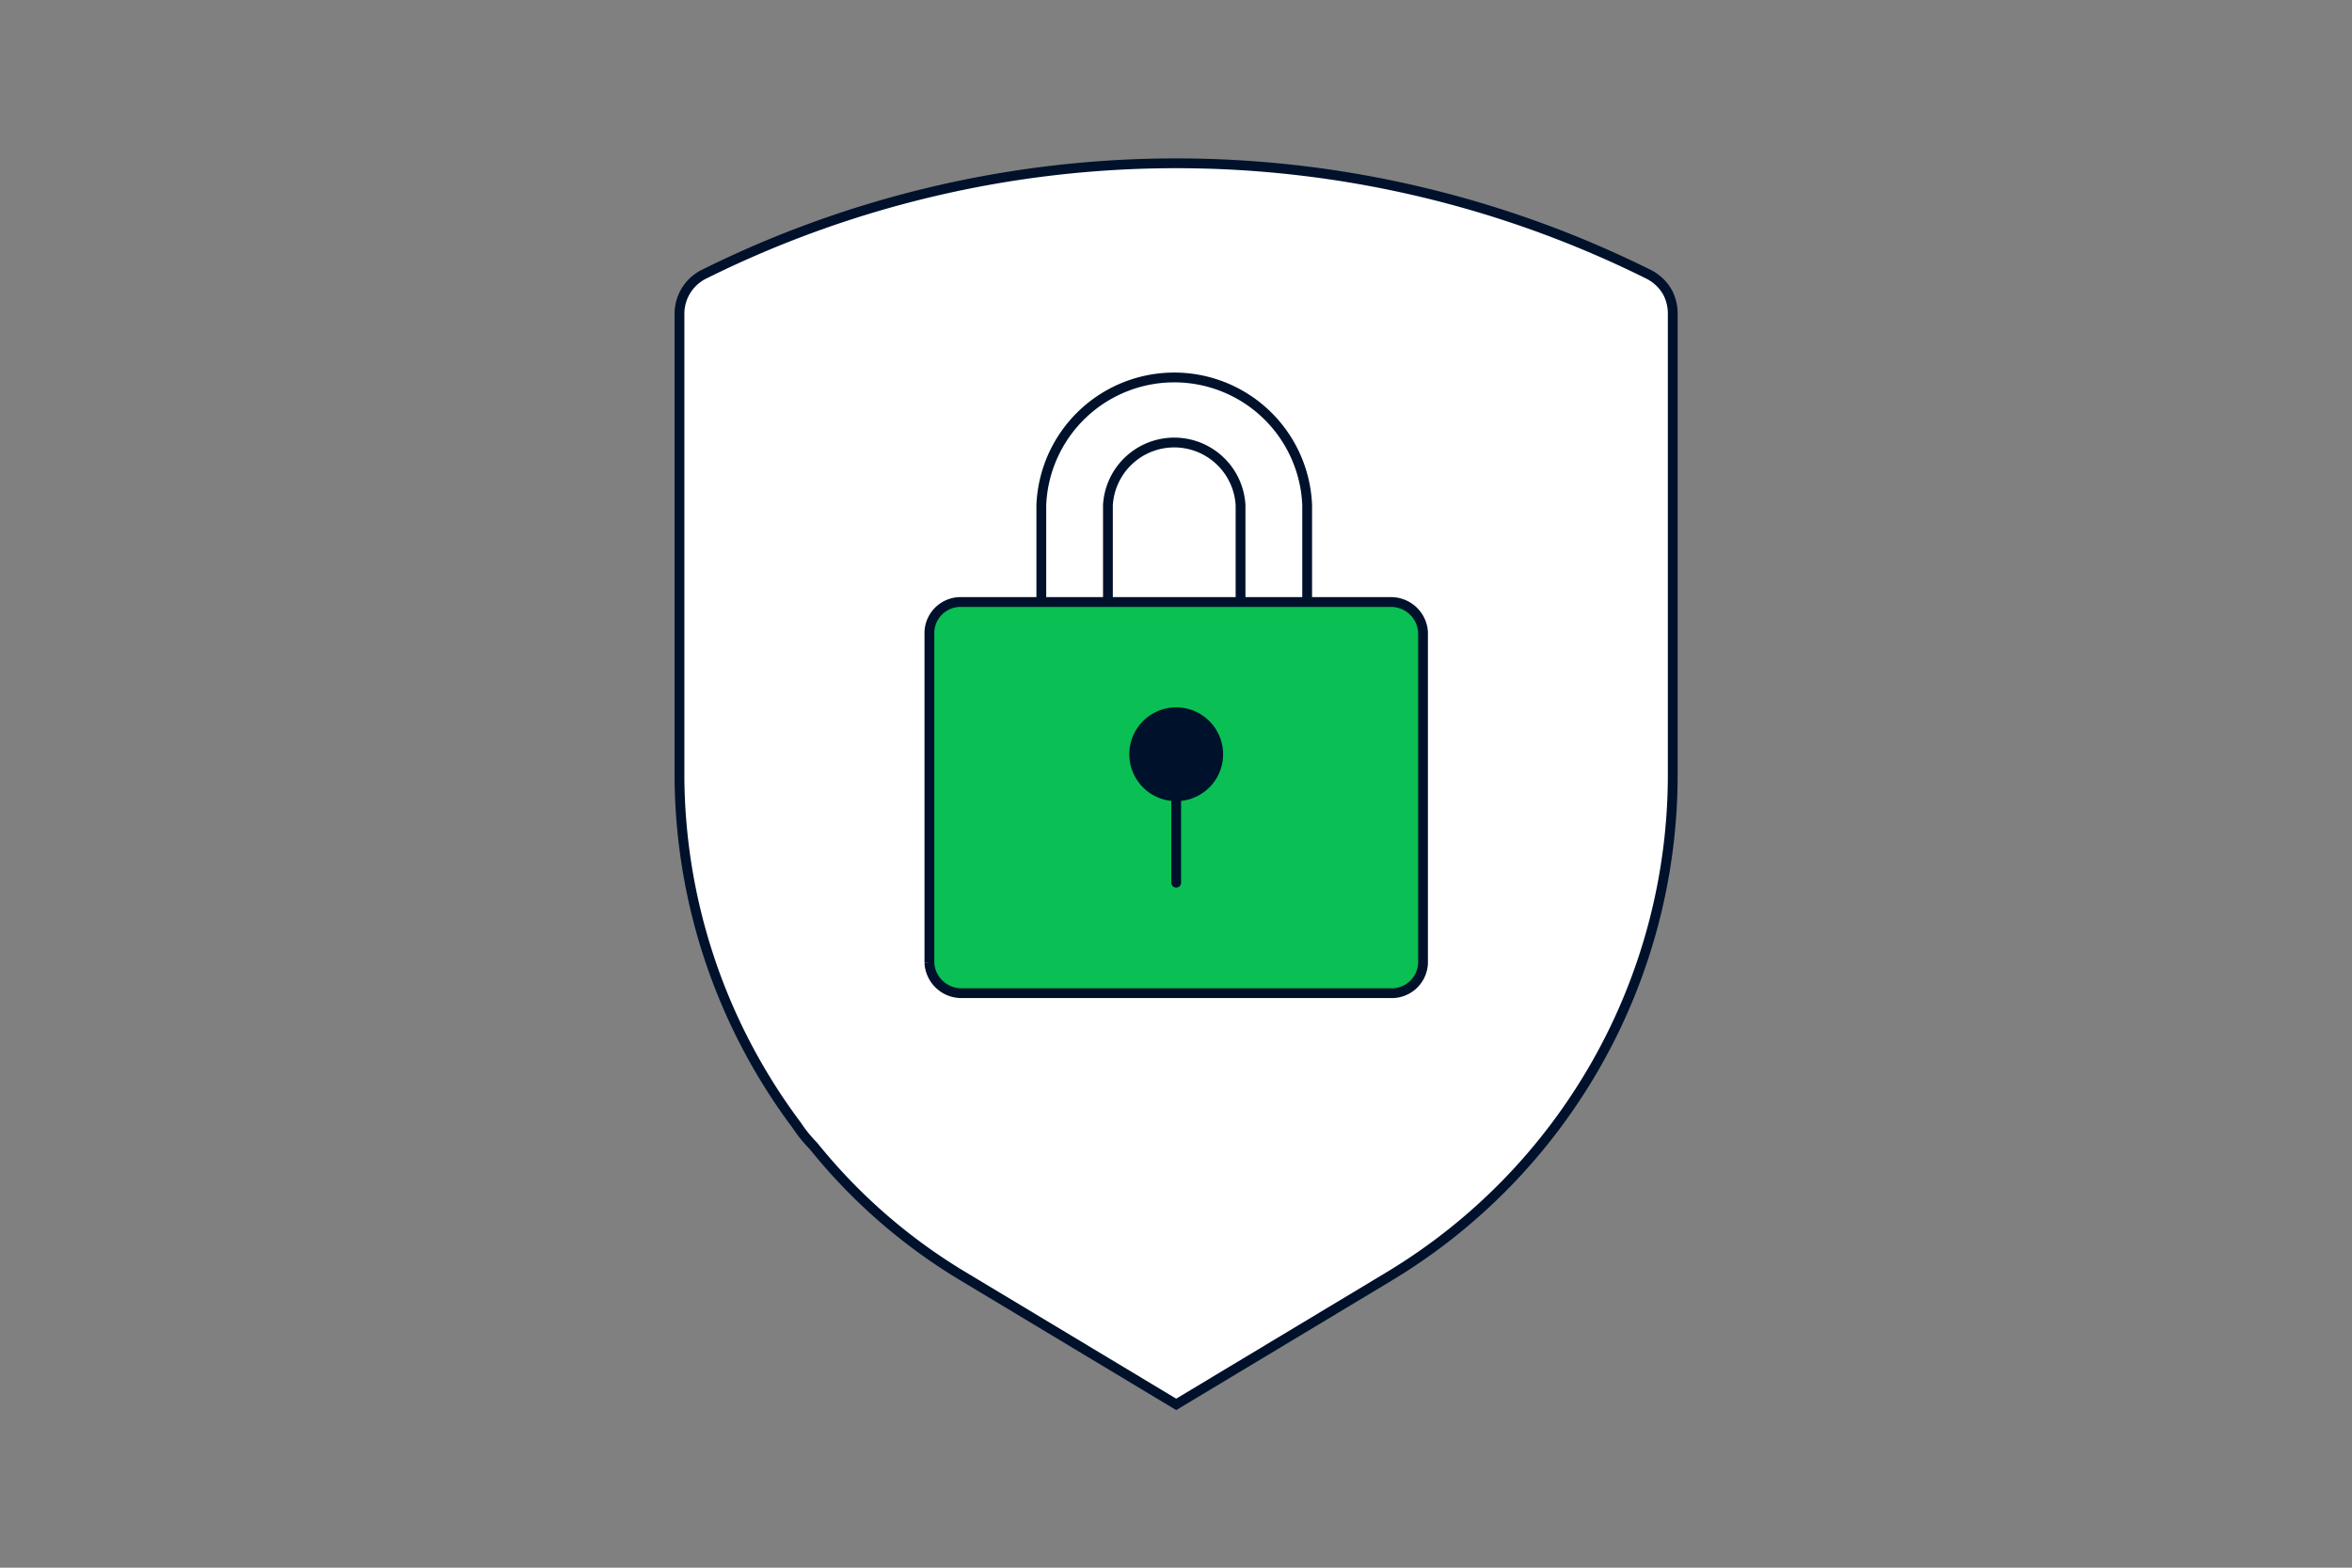
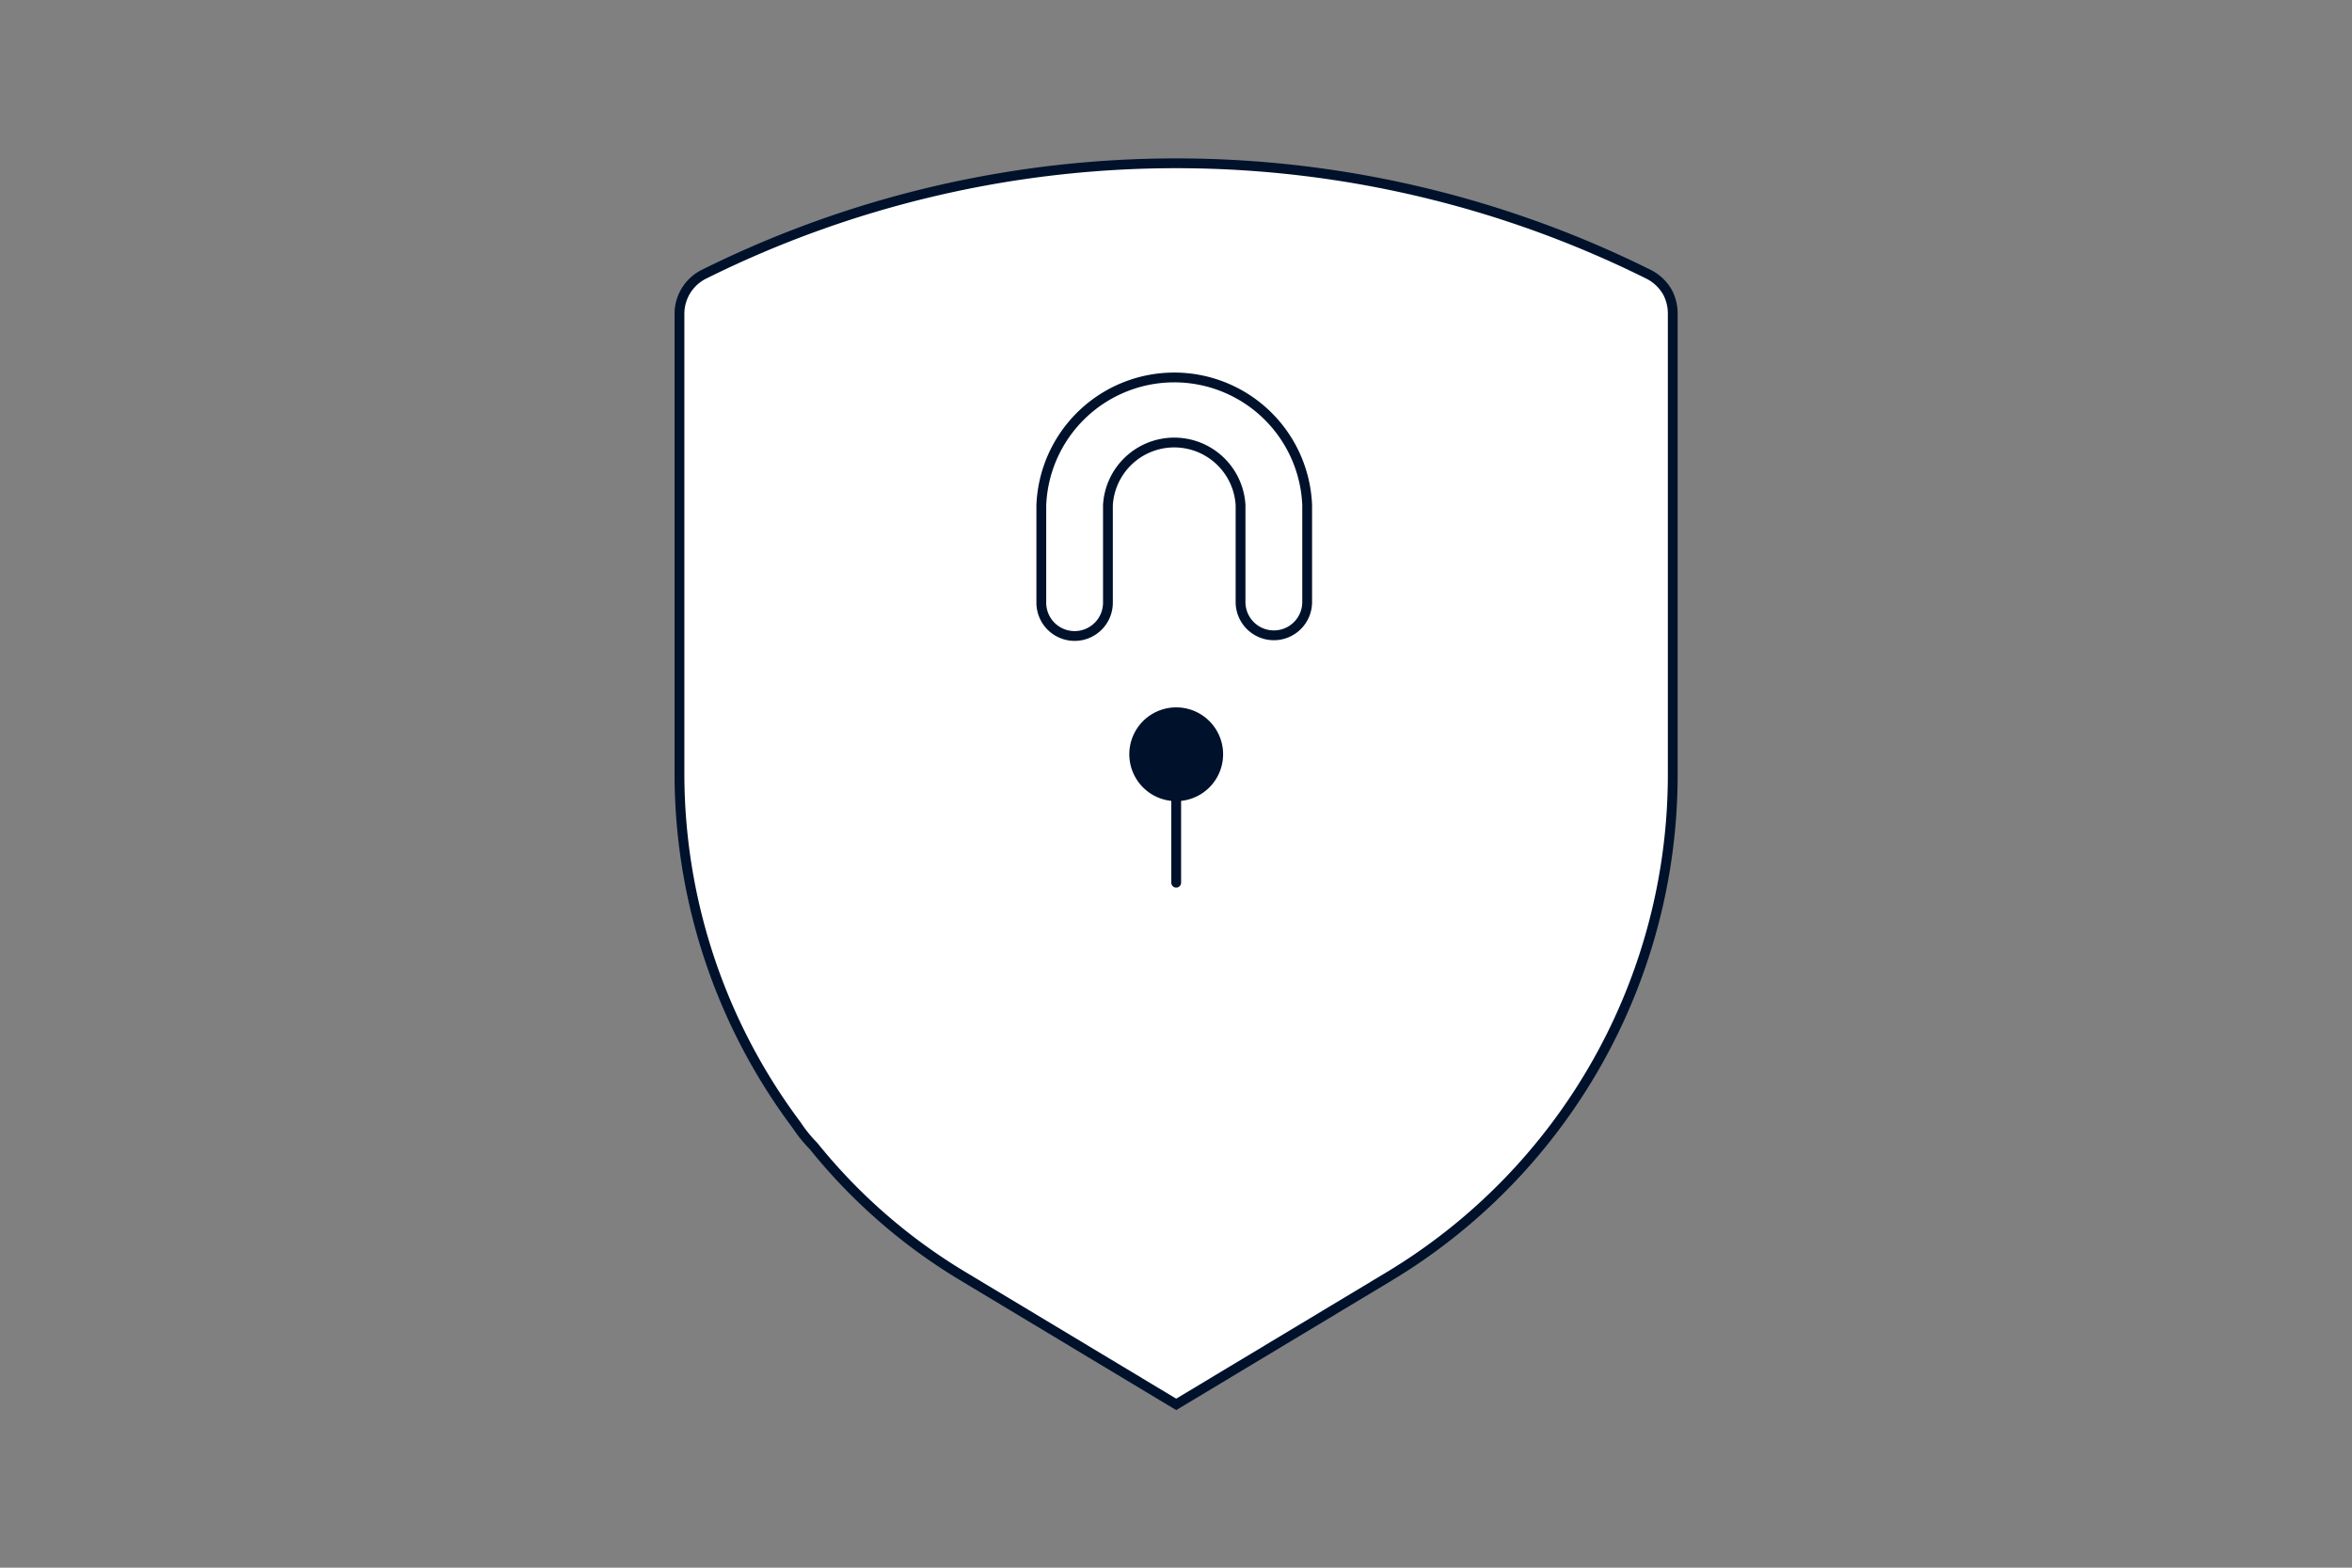
<svg xmlns="http://www.w3.org/2000/svg" fill="none" viewBox="0 0 360 240">
  <rect x="0" y="0" width="360" height="240" fill="#808080" stroke="none" />
  <path fill="#fff" stroke="#00112C" stroke-linecap="round" stroke-miterlimit="10" stroke-width="1.5" d="M256.033 48.084v70.427a89.65 89.65 0 0 1-43.606 77.014L180.032 215l-32.395-19.475a86.3 86.3 0 0 1-23.117-20.077 20.7 20.7 0 0 1-2.565-3.167A89.78 89.78 0 0 1 104 118.448V48.084a6.77 6.77 0 0 1 3.705-6.08 162.32 162.32 0 0 1 144.654 0 6.9 6.9 0 0 1 2.882 2.755 7 7 0 0 1 .792 3.325Z" />
  <path fill="#fff" stroke="#00112C" stroke-linecap="round" stroke-miterlimit="10" stroke-width="1.5" d="M194.978 97.262a5.1 5.1 0 0 1-5.098-5.098v-14.82a10.163 10.163 0 0 0-10.149-9.598 10.167 10.167 0 0 0-10.15 9.598v14.82a5.099 5.099 0 1 1-10.196 0v-14.82a20.363 20.363 0 0 1 34.457-13.877 20.36 20.36 0 0 1 6.235 13.877v14.82a5.1 5.1 0 0 1-5.099 5.098Z" />
-   <path fill="#0ABF53" stroke="#00112C" stroke-linecap="round" stroke-miterlimit="10" stroke-width="1.5" d="M212.839 92.164h-65.613a4.783 4.783 0 0 0-4.972 4.592v50.667a4.91 4.91 0 0 0 4.972 4.623h65.613a4.8 4.8 0 0 0 3.449-1.276 4.79 4.79 0 0 0 1.523-3.347V96.756a4.91 4.91 0 0 0-4.972-4.592Z" />
  <path fill="#00112C" stroke="#00112C" stroke-linecap="round" stroke-linejoin="round" stroke-width="1.5" d="M180.032 121.899a6.428 6.428 0 1 0 0-12.856 6.428 6.428 0 0 0 0 12.856" />
  <path stroke="#00112C" stroke-linecap="round" stroke-miterlimit="10" stroke-width="1.5" d="M180.031 121.899v13.237" />
</svg>